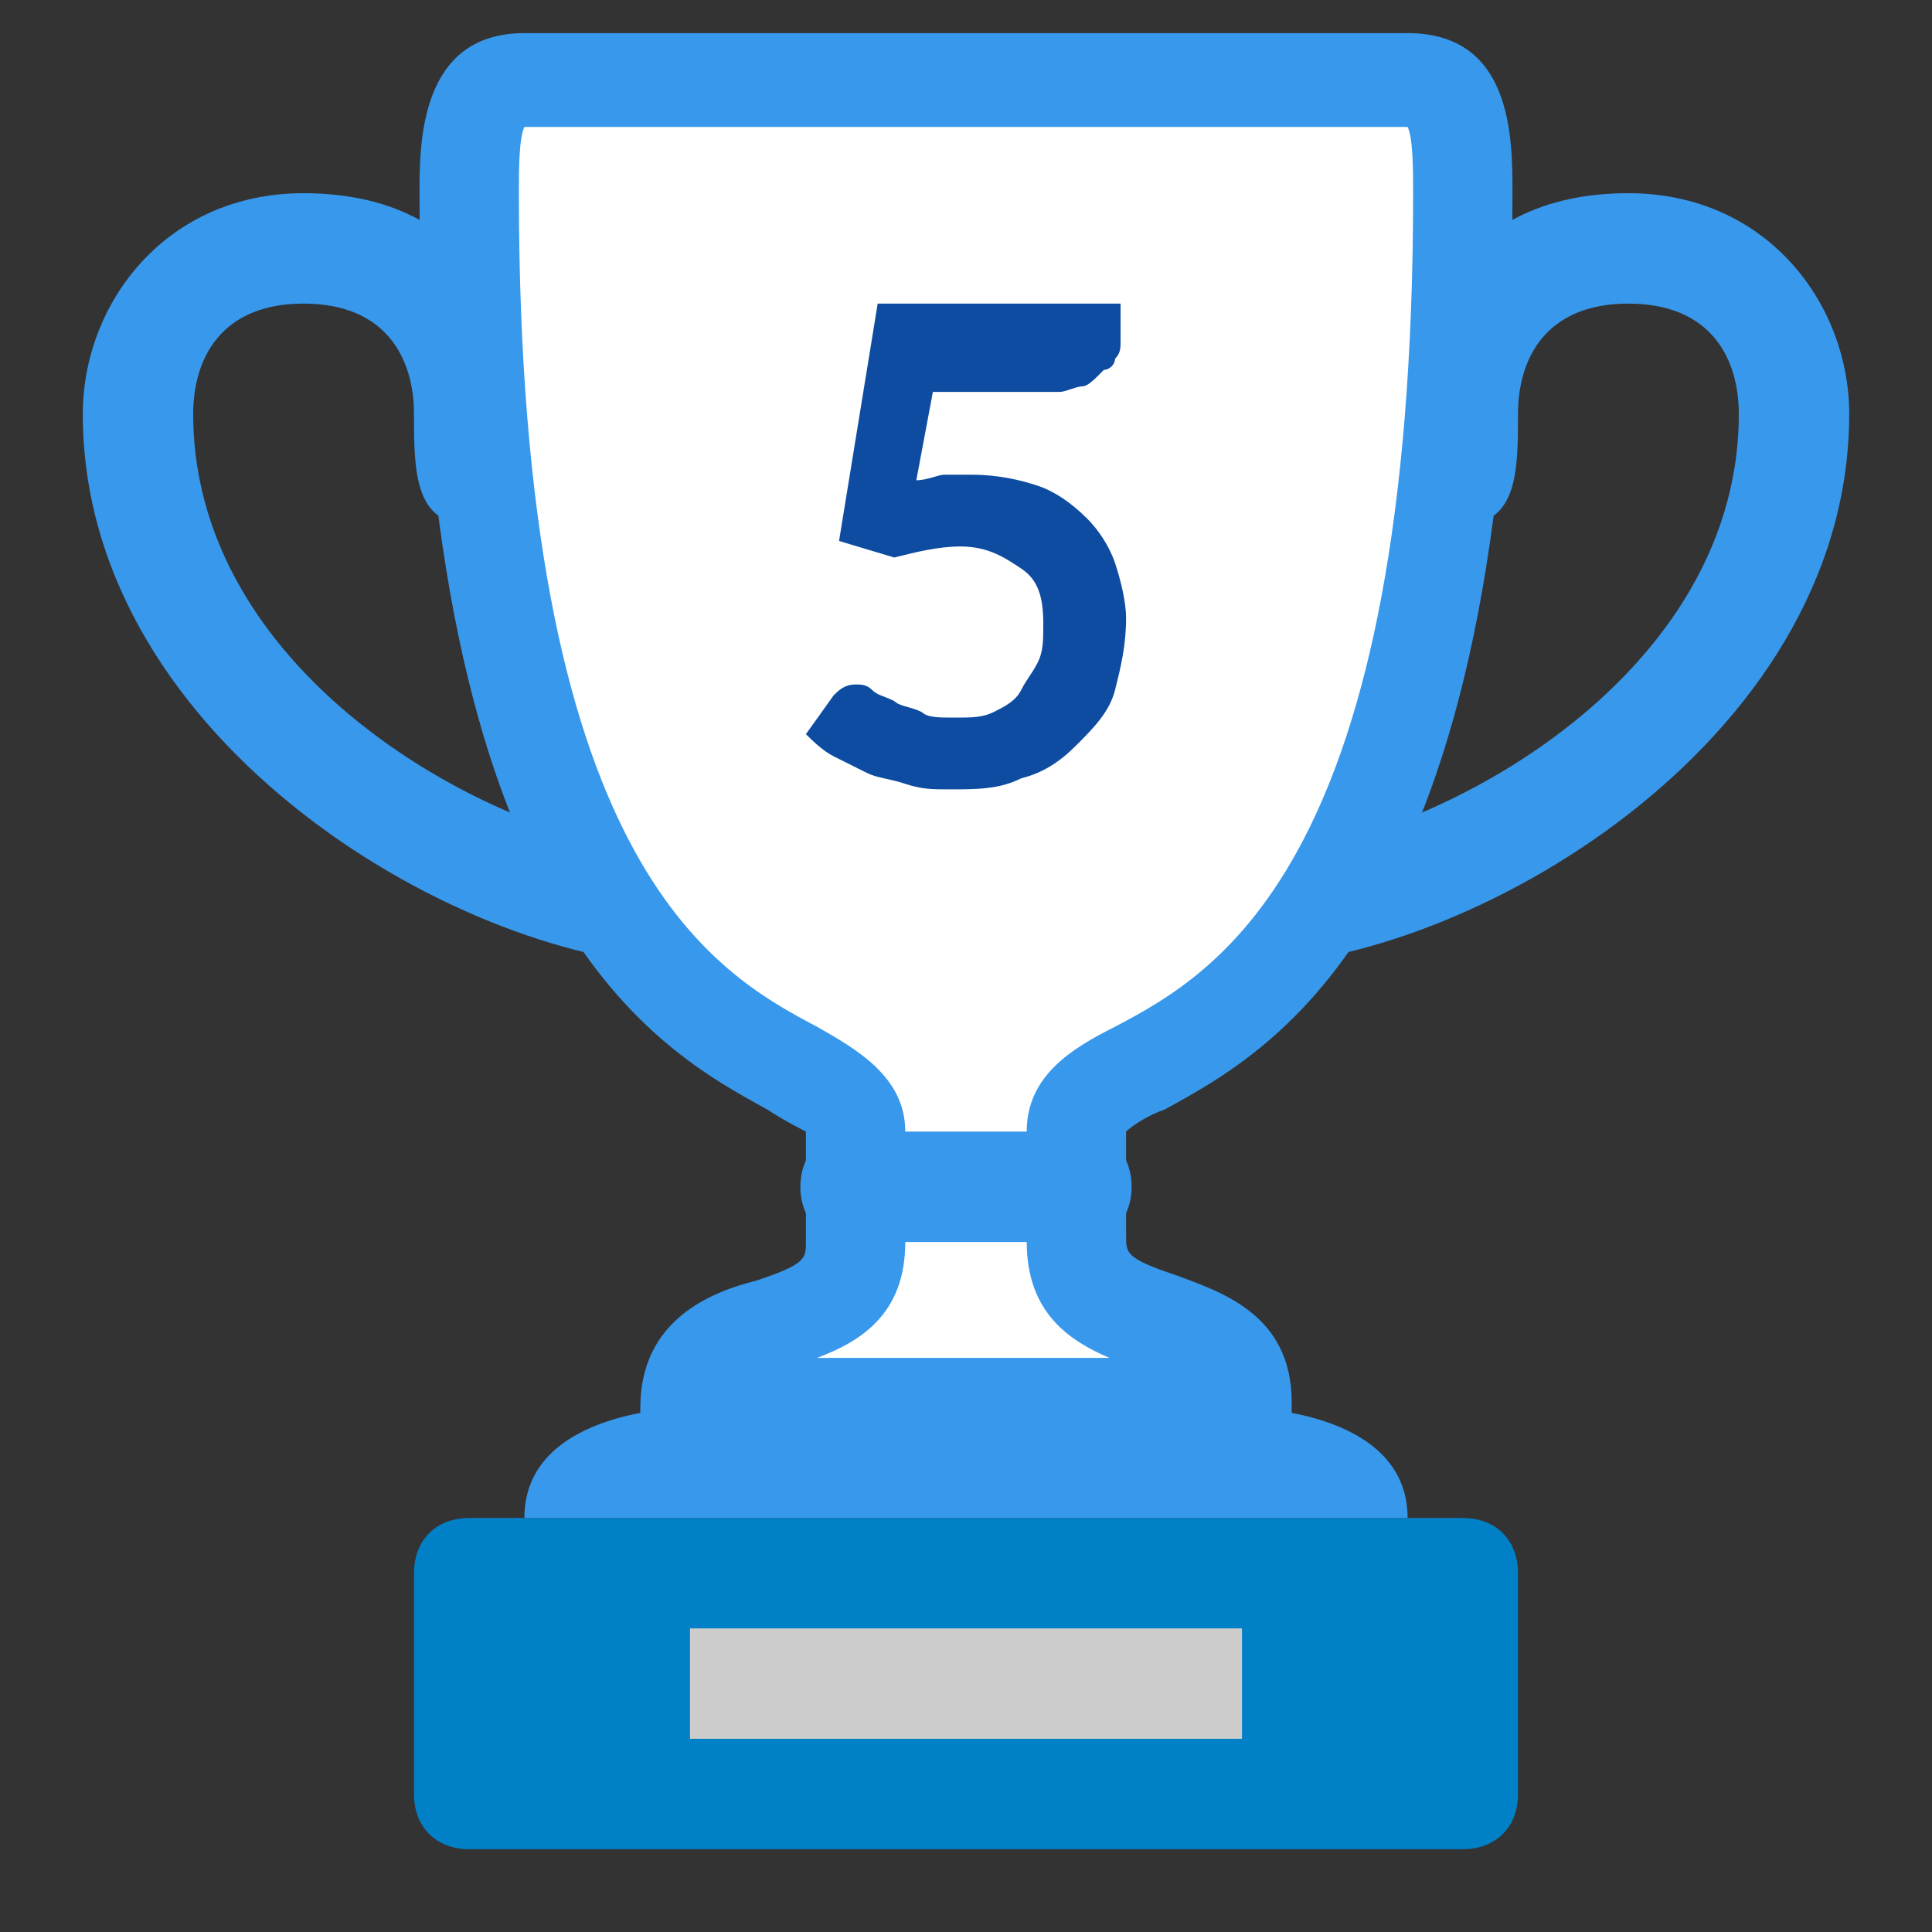
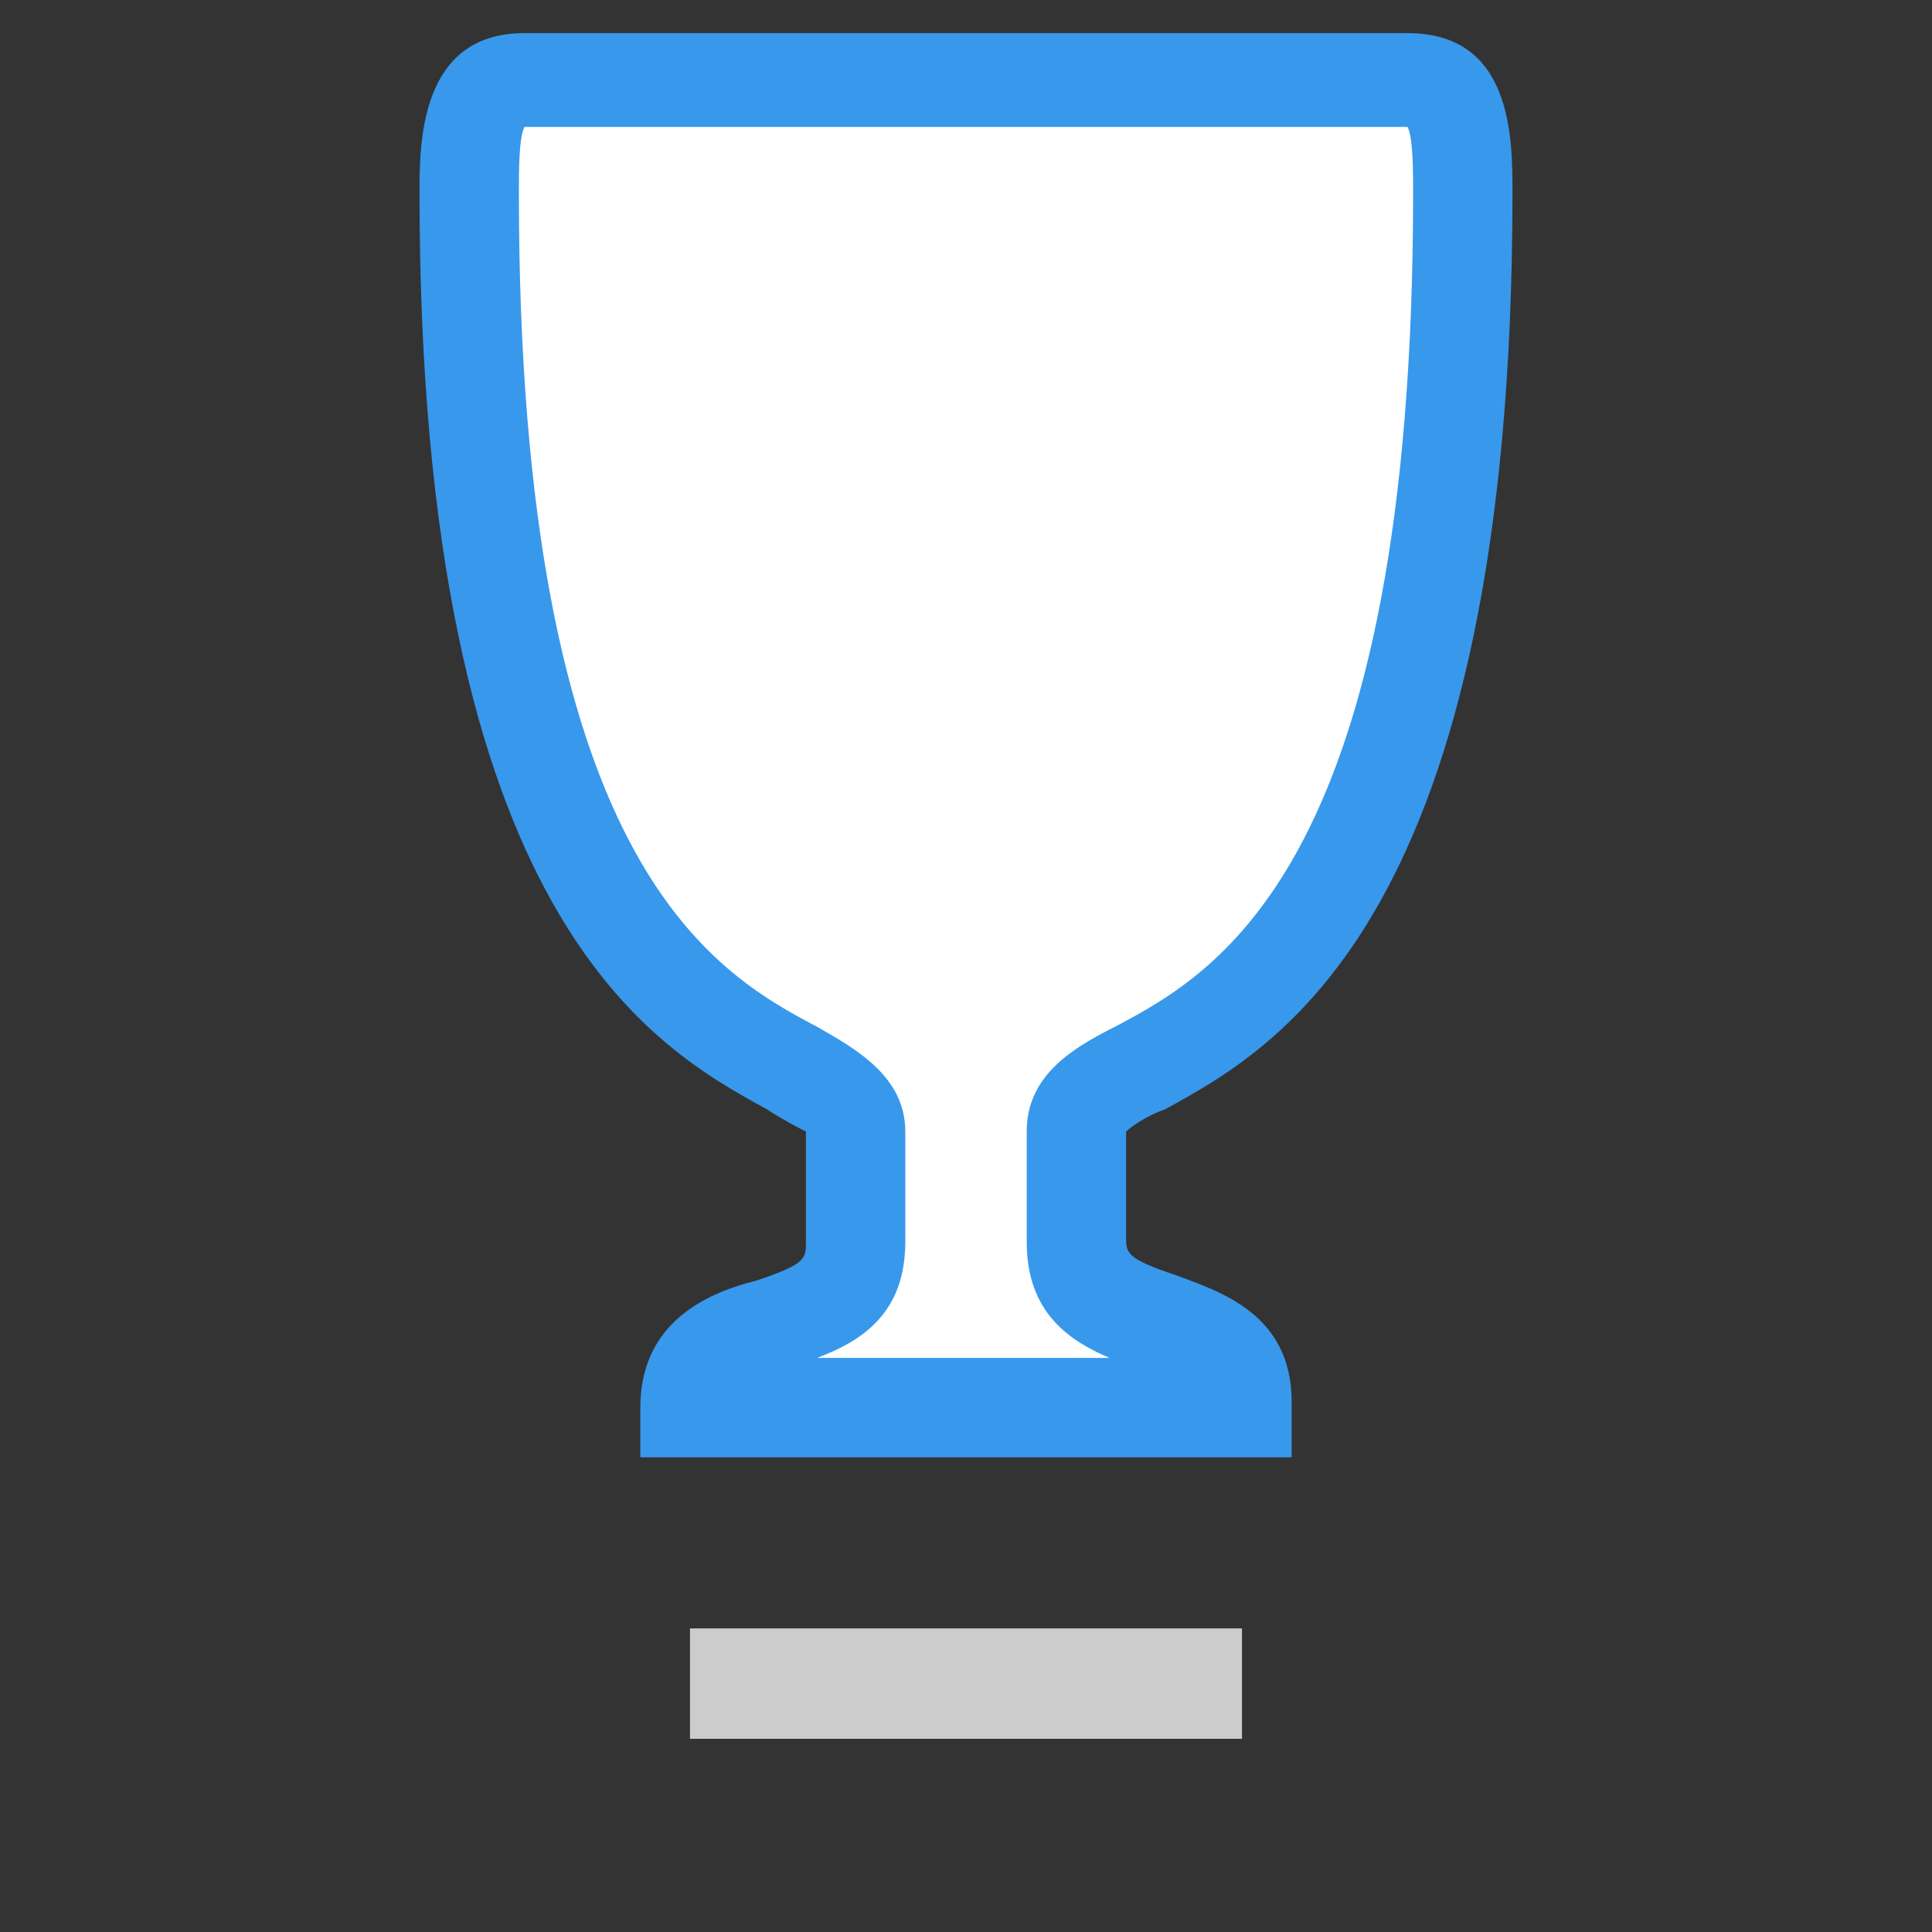
<svg xmlns="http://www.w3.org/2000/svg" version="1.1" id="Слой_1" x="0px" y="0px" viewBox="0 0 35 35" style="enable-background:new 0 0 35 35;" xml:space="preserve">
  <rect x="0" y="0" width="35" height="35" fill="#333333" stroke="none" />
  <style type="text/css">
	.st0{fill-rule:evenodd;clip-rule:evenodd;fill:#3898EC;}
	.st1{fill-rule:evenodd;clip-rule:evenodd;fill:#CCCCCC;}
	.st2{fill-rule:evenodd;clip-rule:evenodd;fill:#0E4CA1;}
	.st3{fill:#3898EC;}
	.st4{fill:#FFFFFF;}
	.st5{fill:#0080C7;}
	.st6{fill:#0E4CA1;}
	.st7{fill:#CCCCCC;}
	.st8{fill-rule:evenodd;clip-rule:evenodd;fill:#0080C7;}
</style>
  <g>
    <g id="Handles">
      <g>
-         <path class="st3" d="M29.5,3.5c-3.5,0-4,3-4,4s0,2,1,2s1-1,1-2s0.5-2,2-2s2,1,2,2c0,5-6,8-9,8h-10c-3,0-9-3-9-8c0-1,0.5-2,2-2     s2,1,2,2s0,2,1,2s1-1,1-2s-0.5-4-4-4c-2.5,0-4,2-4,4c0,6,7,10,11,10h10c4,0,11-4,11-10C33.5,5.5,32,3.5,29.5,3.5z" />
-       </g>
+         </g>
    </g>
    <g>
      <g>
        <path class="st4" d="M26.5,3.5c0-1,0-2-1-2s-15,0-16,0s-1,1-1,2c0,17,7,15,7,17v2c0,2-3,1-3,3h10c0-2-3-1-3-3v-2     C19.5,18.5,26.5,20.5,26.5,3.5z" />
      </g>
      <g>
        <path class="st3" d="M23.4,26.4H11.6v-0.9c0-1.6,1.3-2.1,2.1-2.3c0.9-0.3,0.9-0.4,0.9-0.7v-2c0,0-0.4-0.2-0.7-0.4     C11.9,19,7.6,16.7,7.6,3.5c0-0.9,0-2.9,1.9-2.9h16c1.9,0,1.9,1.9,1.9,2.9c0,13.2-4.3,15.5-6.3,16.6c-0.3,0.1-0.6,0.3-0.7,0.4     l0,1.9c0,0.3,0,0.4,0.9,0.7c0.8,0.3,2.1,0.7,2.1,2.3V26.4z M14.8,24.6h5.3c-0.7-0.3-1.5-0.8-1.5-2.1v-2c0-1,0.8-1.5,1.6-1.9     c1.9-1,5.4-3,5.4-15.1c0-0.4,0-1-0.1-1.2l-16,0C9.4,2.5,9.4,3.1,9.4,3.5c0,12.1,3.5,14.1,5.4,15.1c0.7,0.4,1.6,0.9,1.6,1.9v2     C16.4,23.8,15.6,24.3,14.8,24.6z" />
      </g>
    </g>
    <g id="Stand_1_">
      <g>
-         <path class="st5" d="M26.5,27.5h-18c-0.6,0-1,0.4-1,1v4c0,0.6,0.4,1,1,1h18c0.6,0,1-0.4,1-1v-4C27.5,27.9,27.1,27.5,26.5,27.5z" />
-       </g>
+         </g>
    </g>
    <g id="Plate">
      <g>
        <rect x="12.5" y="29.5" class="st7" width="10" height="2" />
      </g>
    </g>
    <g id="Base_4_">
-       <path class="st0" d="M15.5,22.5h4c0.6,0,1-0.4,1-1s-0.4-1-1-1h-4c-0.6,0-1,0.4-1,1S14.9,22.5,15.5,22.5z" />
-     </g>
+       </g>
    <g>
      <g>
-         <path class="st6" d="M16.6,8.7c0.2,0,0.4-0.1,0.5-0.1s0.3,0,0.5,0c0.5,0,0.9,0.1,1.2,0.2s0.6,0.3,0.9,0.6     c0.2,0.2,0.4,0.5,0.5,0.8c0.1,0.3,0.2,0.7,0.2,1c0,0.5-0.1,0.9-0.2,1.3s-0.4,0.7-0.7,1s-0.6,0.5-1,0.6c-0.4,0.2-0.8,0.2-1.3,0.2     c-0.3,0-0.5,0-0.8-0.1c-0.3-0.1-0.5-0.1-0.7-0.2c-0.2-0.1-0.4-0.2-0.6-0.3s-0.4-0.3-0.5-0.4l0.5-0.7c0.1-0.1,0.2-0.2,0.4-0.2     c0.1,0,0.2,0,0.3,0.1s0.2,0.1,0.4,0.2c0.1,0.1,0.3,0.1,0.5,0.2C16.8,13,17,13,17.3,13c0.3,0,0.5,0,0.7-0.1     c0.2-0.1,0.4-0.2,0.5-0.4s0.2-0.3,0.3-0.5c0.1-0.2,0.1-0.4,0.1-0.7c0-0.5-0.1-0.8-0.4-1c-0.3-0.2-0.6-0.4-1.1-0.4     c-0.4,0-0.8,0.1-1.2,0.2l-1-0.3l0.7-4.3h4.4v0.7c0,0.1,0,0.2-0.1,0.3c0,0.1-0.1,0.2-0.2,0.2C19.8,6.9,19.7,7,19.6,7     s-0.3,0.1-0.4,0.1h-2.3L16.6,8.7z" />
-       </g>
+         </g>
    </g>
-     <path class="st0" d="M22.5,25.5h-10c0,0-3,0-3,2h16C25.5,25.5,22.5,25.5,22.5,25.5z" />
  </g>
</svg>